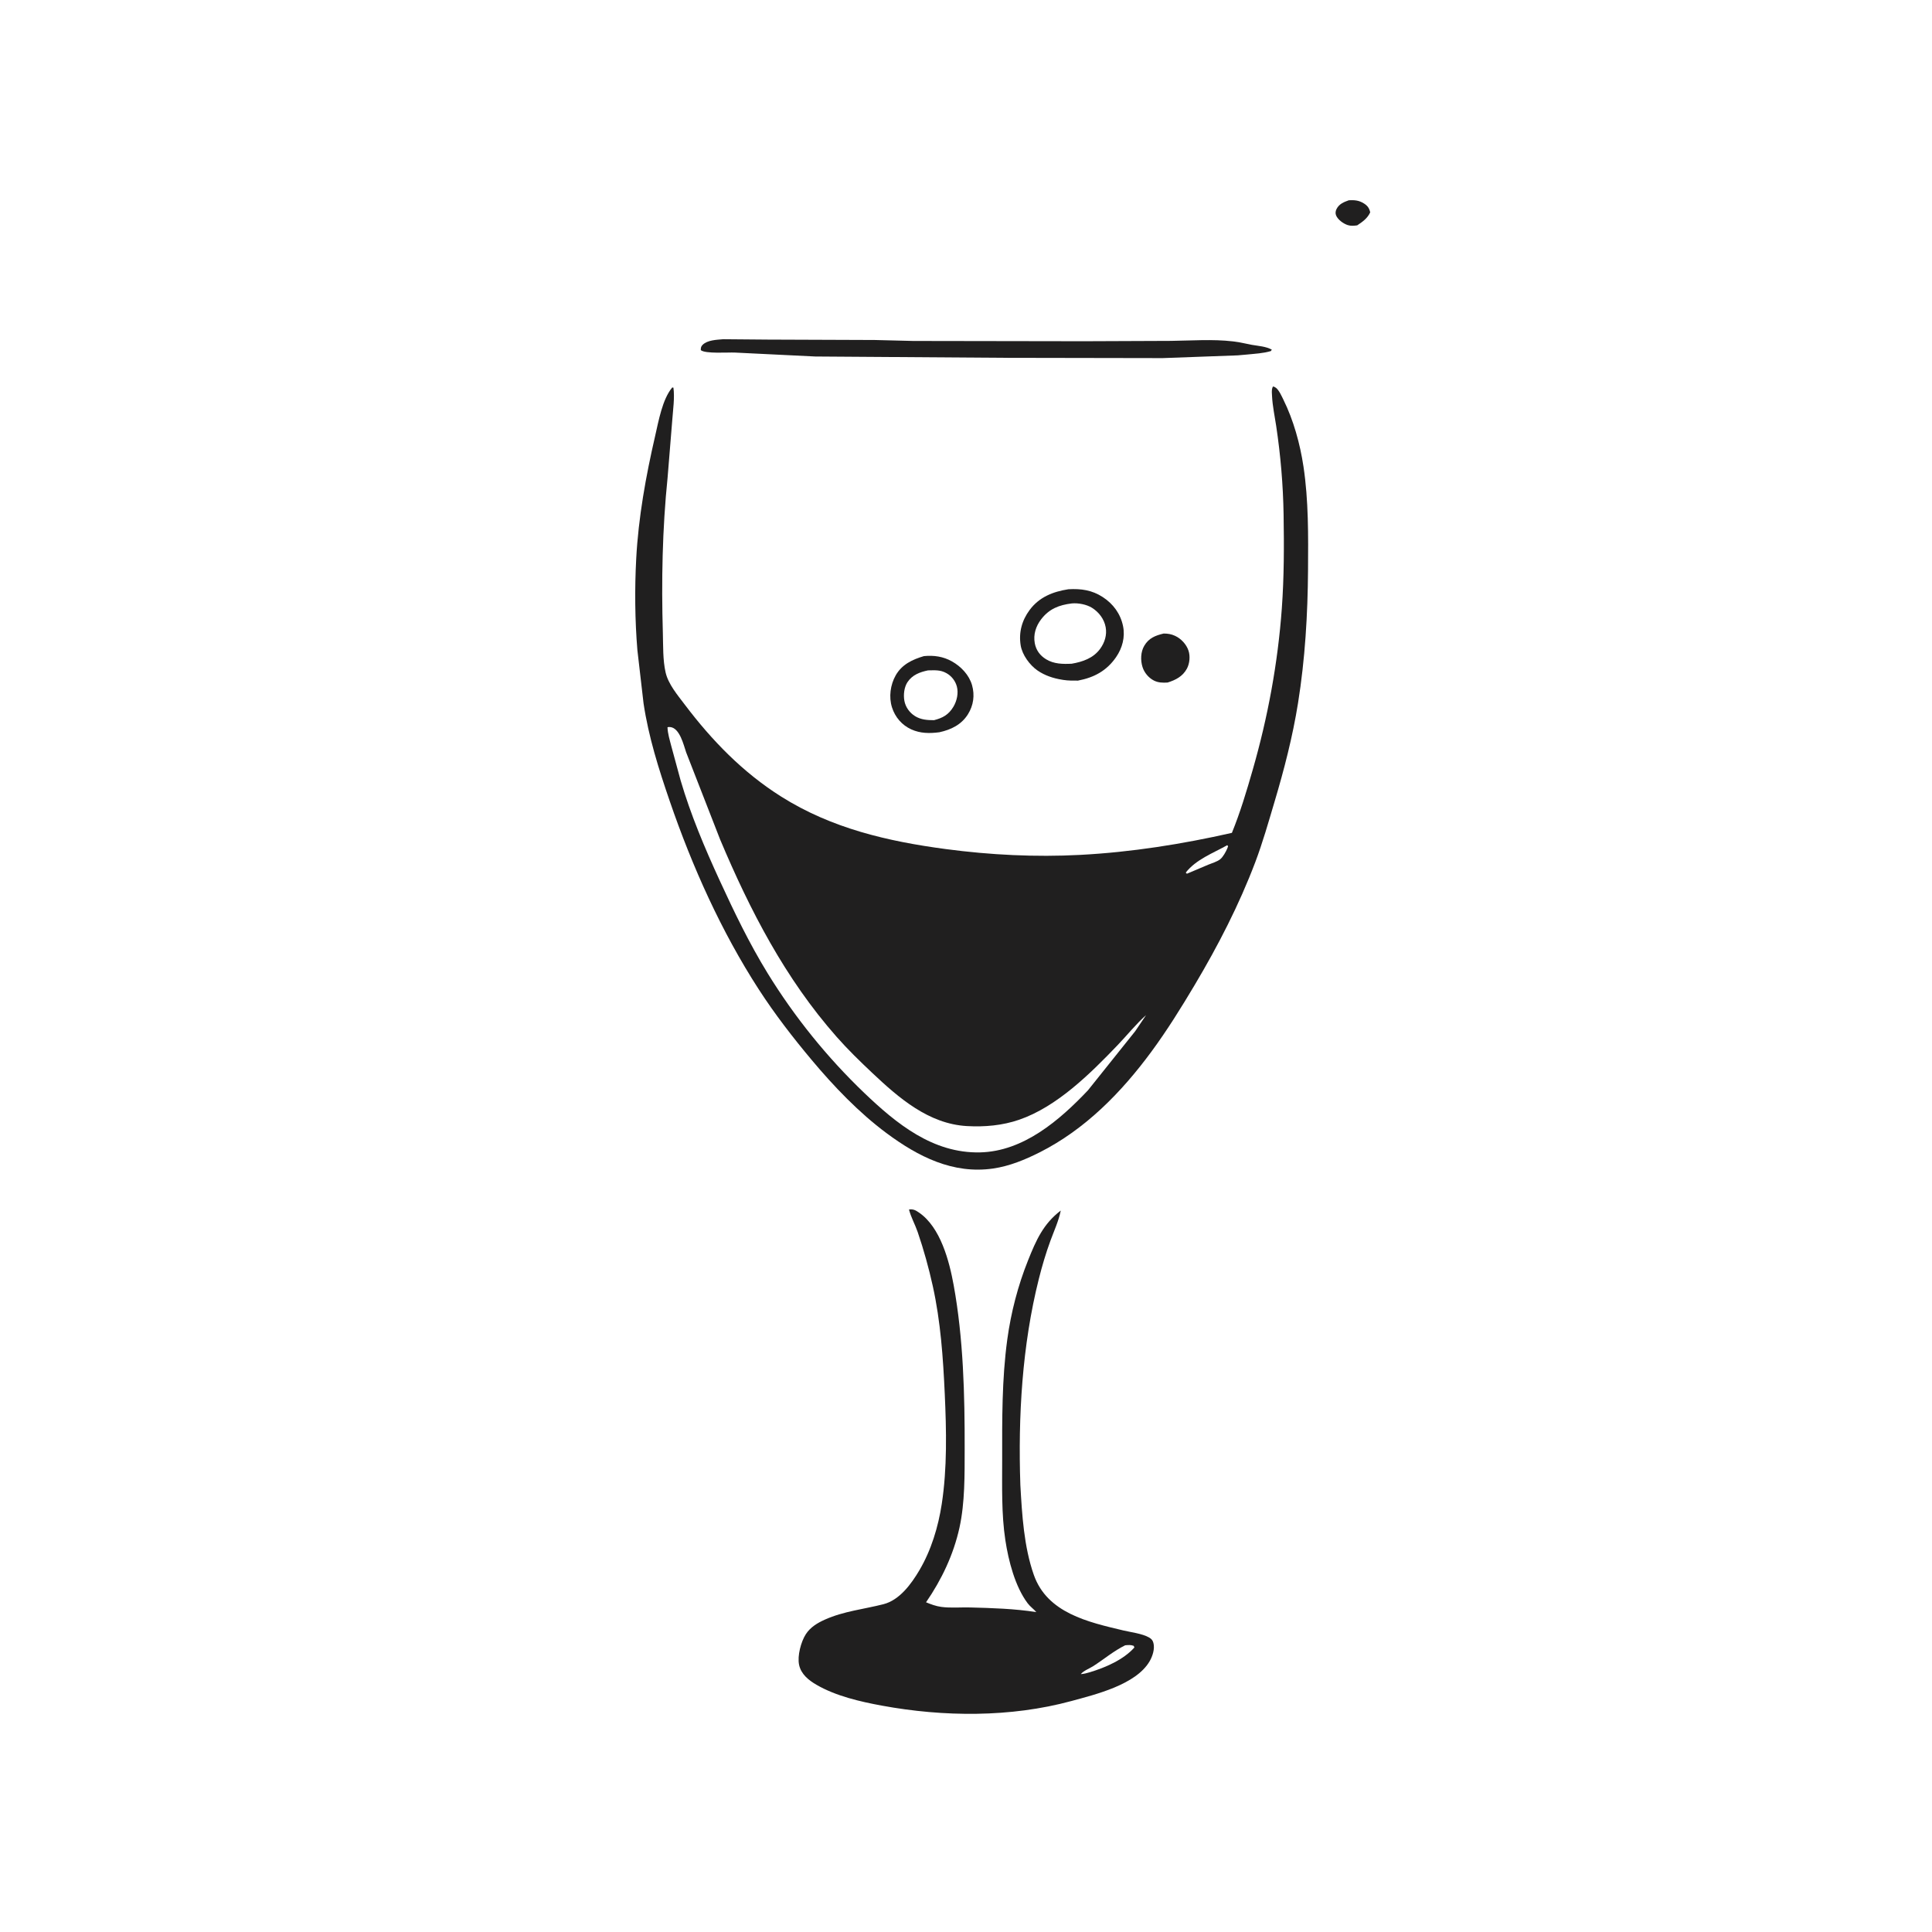
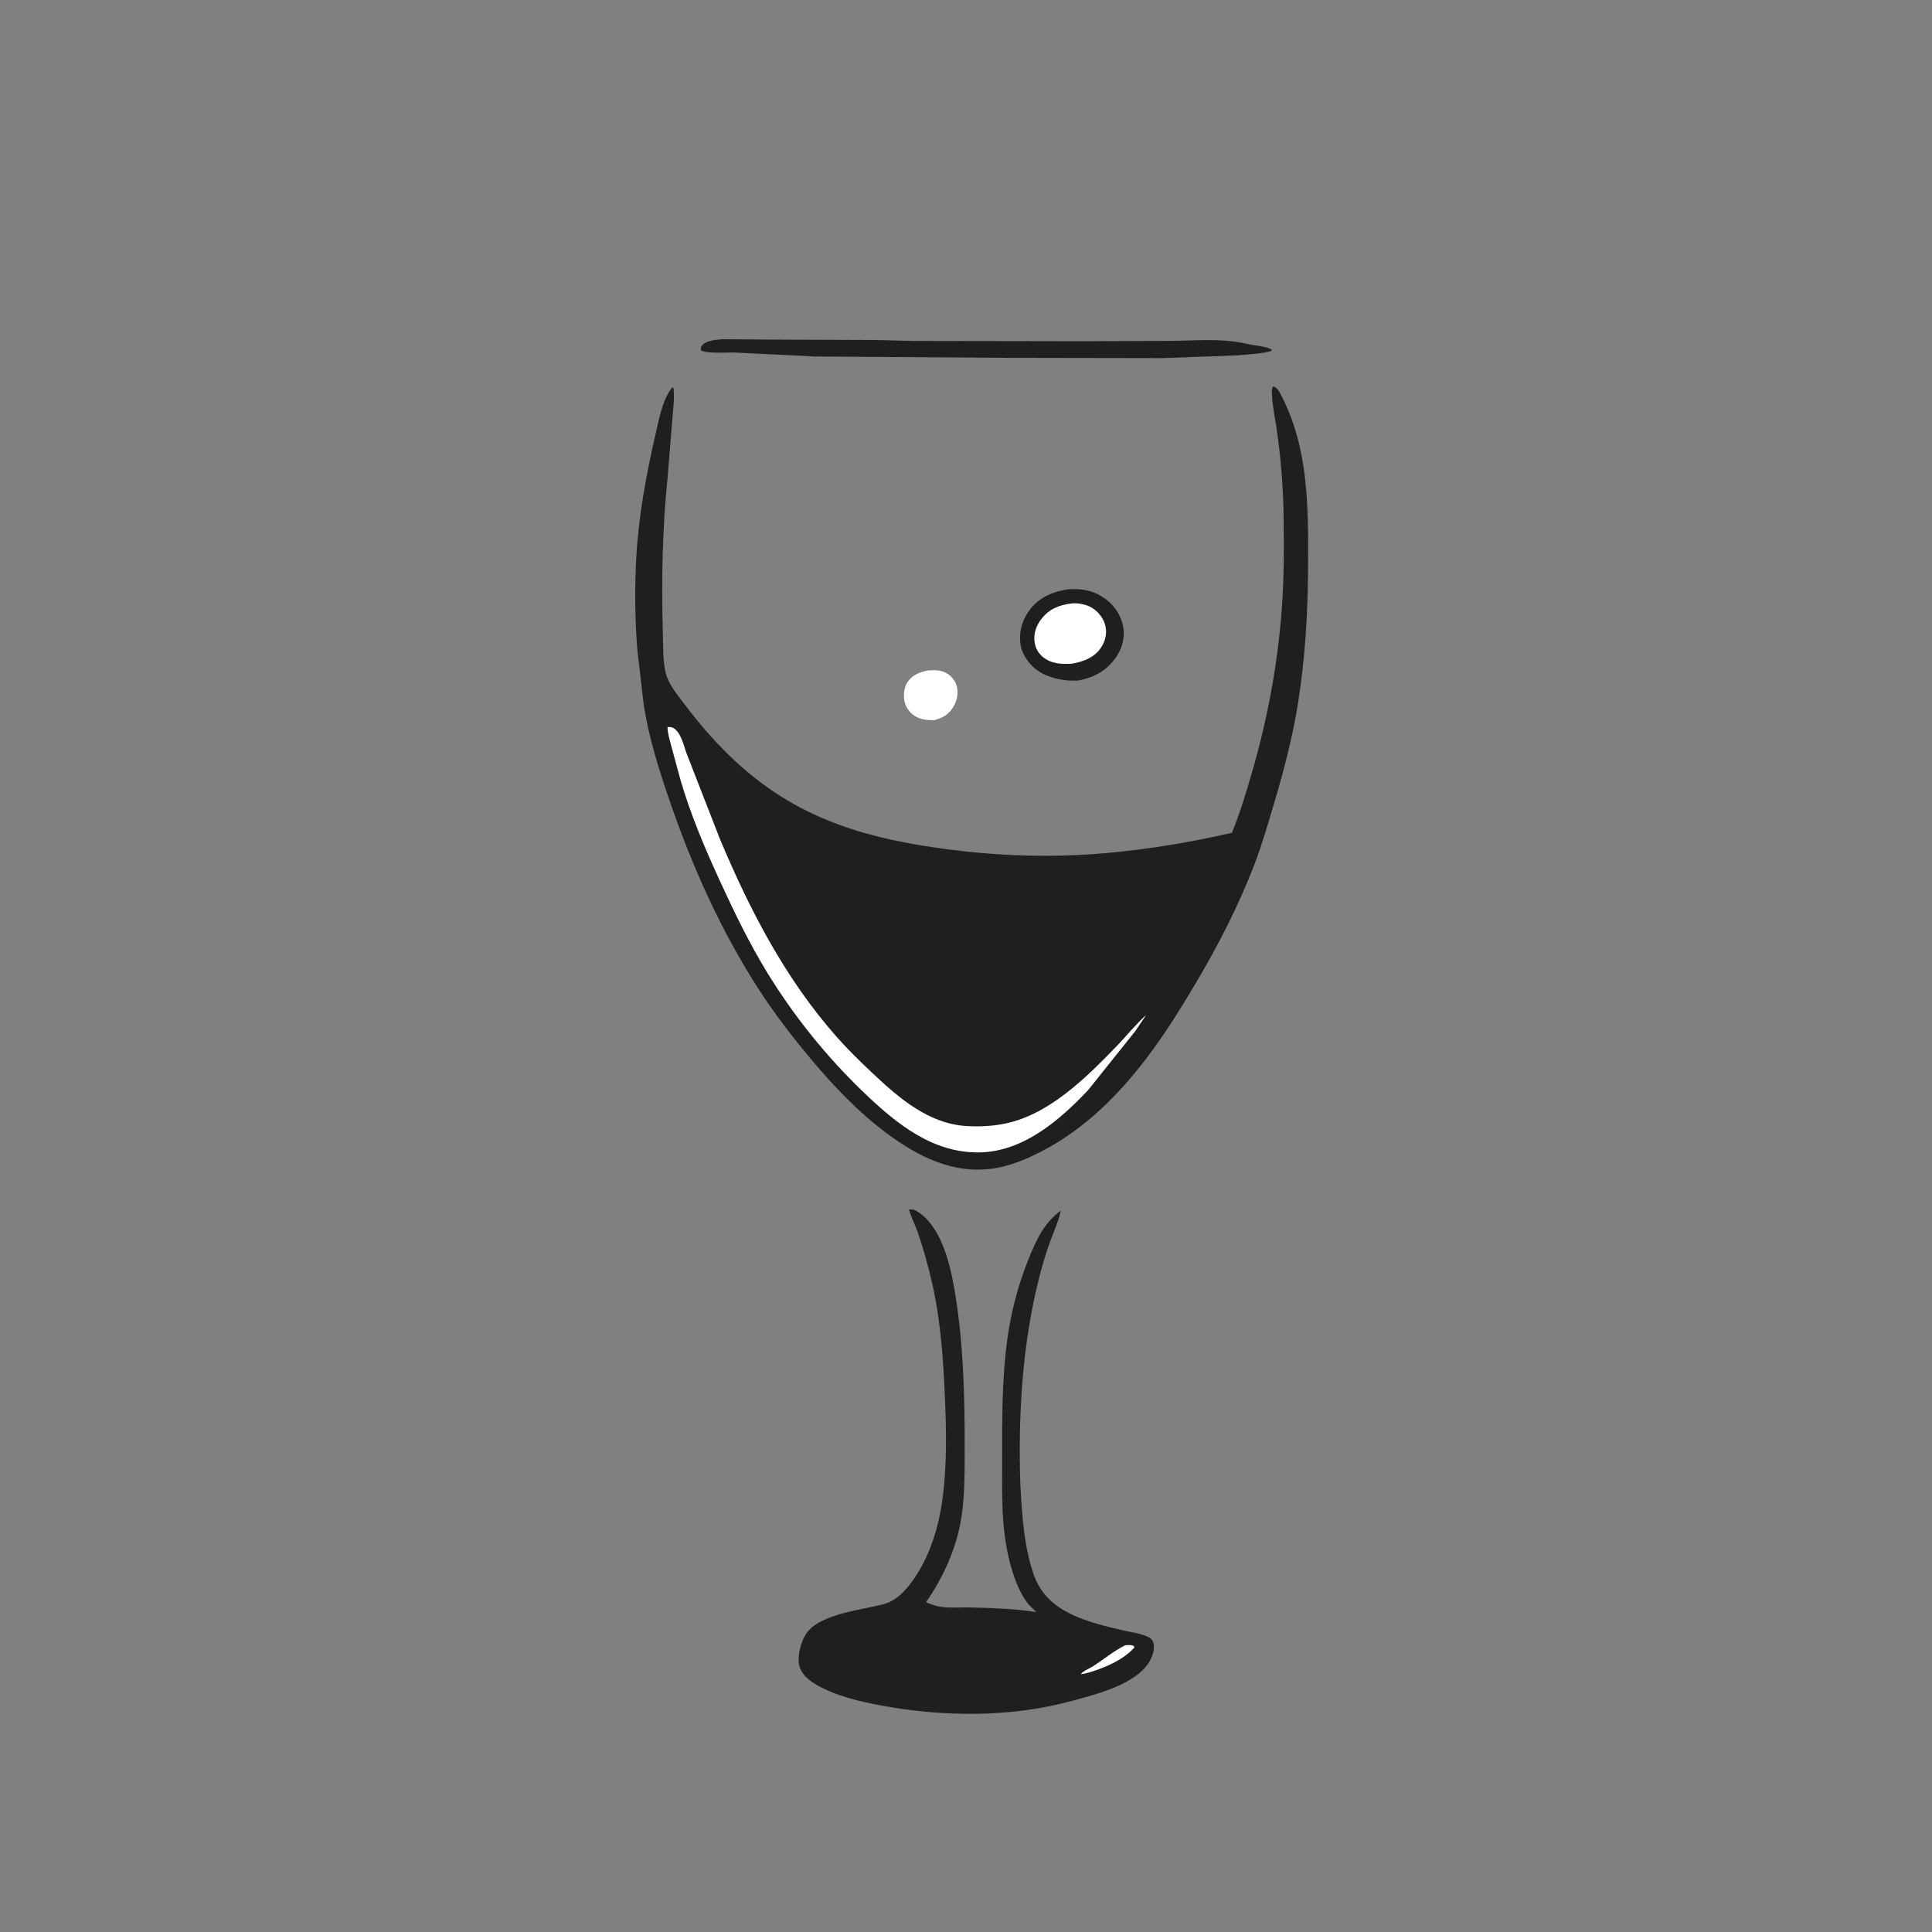
<svg xmlns="http://www.w3.org/2000/svg" width="512" height="512">
  <rect width="100%" height="100%" fill="#808080" stroke="none" />
-   <path fill="white" transform="scale(0.667 0.667)" d="M-0 -0L768 0L768 768L-0 768L0 -0Z" />
-   <path fill="#201F1F" transform="scale(0.667 0.667)" d="M535.937 79.564C538.167 79.456 539.909 79.591 541.848 80.794C543.329 81.713 544.044 82.691 544.404 84.375C543.333 86.739 541.335 88.154 539.237 89.538C537.981 89.706 536.726 89.833 535.497 89.438C533.744 88.874 531.508 87.286 530.822 85.52C530.51 84.716 530.641 83.795 531.037 83.03C532.089 81 533.894 80.292 535.937 79.564Z" />
-   <path fill="#201F1F" transform="scale(0.667 0.667)" d="M462.339 251.716C463.96 251.713 465.404 251.942 466.888 252.637C469.275 253.755 471.361 255.98 472.205 258.496C472.95 260.718 472.678 263.643 471.565 265.687C469.89 268.766 467.105 270.179 463.91 271.183C462.001 271.303 460.172 271.269 458.438 270.379C456.345 269.305 454.642 267.257 453.938 265.016C453.098 262.345 453.197 259.025 454.634 256.582C456.451 253.491 459.061 252.5 462.339 251.716Z" />
-   <path fill="#201F1F" transform="scale(0.667 0.667)" d="M367.091 260.683C371.032 260.302 374.718 260.816 378.211 262.774C381.835 264.805 385.072 268.196 386.215 272.25C387.333 276.217 386.796 280.251 384.586 283.78C381.975 287.952 377.868 289.921 373.218 290.938C369.38 291.435 365.66 291.433 362.062 289.792C358.337 288.093 355.642 284.949 354.406 281.062C353.092 276.93 353.746 272.1 355.869 268.343C358.325 263.992 362.528 262.028 367.091 260.683Z" />
  <path fill="white" transform="scale(0.667 0.667)" d="M368.726 266.351C371.405 266.319 373.605 266.075 376.063 267.468C378.076 268.607 379.548 270.487 380.161 272.708C380.9 275.378 380.176 278.549 378.763 280.875C376.863 284.004 374.534 285.262 371.092 286.142C368.439 286.137 365.895 285.972 363.562 284.53C361.407 283.197 359.779 280.949 359.322 278.438C358.892 276.077 359.222 273.014 360.586 270.986C362.518 268.111 365.494 267.026 368.726 266.351Z" />
  <path fill="#201F1F" transform="scale(0.667 0.667)" d="M424.504 234.113C429.538 233.846 433.842 234.427 438.159 237.234C442.312 239.934 445.217 243.895 446.21 248.79C447.086 253.115 445.929 257.47 443.455 261.065C439.704 266.517 434.711 269.198 428.292 270.419C426.343 270.427 424.419 270.454 422.488 270.147L421.875 270.045C418.438 269.492 415.085 268.377 412.198 266.381C409.127 264.257 406.157 260.198 405.538 256.44C404.694 251.321 406.008 246.518 409.073 242.382C412.906 237.208 418.355 235.076 424.504 234.113Z" />
  <path fill="white" transform="scale(0.667 0.667)" d="M425.833 239.754C428.37 239.51 431.709 240.136 433.881 241.501C436.622 243.222 438.714 245.981 439.3 249.188C439.863 252.265 438.938 255.266 437.118 257.769C434.396 261.513 430.165 262.949 425.816 263.705C422.302 263.879 418.758 263.841 415.652 261.951C413.233 260.479 411.656 258.371 411.135 255.562C410.494 252.107 411.576 248.779 413.678 246.04C416.873 241.876 420.807 240.366 425.833 239.754Z" />
  <path fill="#201F1F" transform="scale(0.667 0.667)" d="M287.305 134.777L305.003 134.926L347.536 135.087L362.851 135.468L430.691 135.576L465.21 135.436C473.198 135.34 481.854 134.698 489.768 135.627L490.5 135.717C492.842 135.989 495.086 136.605 497.402 137.013C500.072 137.483 502.897 137.612 505.312 138.912L504.938 139.486C501.907 140.396 498.605 140.539 495.465 140.862L491.763 141.19L461.948 142.283L400.327 142.173L323.875 141.642L291.98 140.079C289.366 139.951 280.23 140.635 278.438 139.115C278.434 138.24 278.488 137.675 279.148 137.021C281.112 135.077 284.708 135.016 287.305 134.777Z" />
  <path fill="#201F1F" transform="scale(0.667 0.667)" d="M361.155 480.562C362.876 480.329 363.756 480.828 365.158 481.79C373.696 487.647 377.17 501.067 378.913 510.636C382.776 531.846 383.321 554.194 383.278 575.704C383.257 585.946 383.414 596.973 381.206 606.996C378.852 617.678 374.127 627.625 367.932 636.615C369.885 637.429 371.852 638.154 373.959 638.444C377.629 638.947 381.672 638.573 385.389 638.667C394.125 638.889 403.118 639.164 411.757 640.52C410.667 639.265 409.319 638.359 408.304 637.008C403.277 630.313 400.68 620.077 399.443 611.935C397.859 601.517 398.189 590.63 398.18 580.115C398.165 564.094 398.038 548.074 400.215 532.165C401.685 521.42 404.449 510.771 408.487 500.7C411.655 492.799 414.501 486.256 421.461 480.976C420.61 485.148 418.837 488.929 417.379 492.895C415.538 497.901 414.048 502.956 412.748 508.125C406.105 534.557 404.478 562.8 405.403 589.969C406.063 601.765 406.811 614.508 410.756 625.734C416.076 640.875 432.326 644.484 446.307 647.801C449.314 648.514 453.866 649.063 456.524 650.589C457.486 651.141 457.986 651.697 458.271 652.768C458.891 655.096 457.945 657.998 456.784 660.009C451.391 669.345 435.33 673.226 425.668 675.851C401.522 682.412 374.916 682.186 350.438 677.686C341.73 676.086 332.083 673.863 324.374 669.378C321.255 667.564 318.268 665.172 317.488 661.457C316.744 657.913 318.242 652.303 320.148 649.33C321.96 646.504 324.811 644.807 327.8 643.474C335.267 640.143 343.212 639.368 351.02 637.375C357.42 635.742 362.115 629.289 365.324 623.831C370.003 615.873 372.777 606.657 374.174 597.562C376.356 583.348 376.028 568.22 375.372 553.875C374.713 539.461 373.732 525.13 370.616 510.995C369.028 503.796 366.993 496.463 364.603 489.487C363.576 486.489 361.932 483.604 361.155 480.562Z" />
  <path fill="white" transform="scale(0.667 0.667)" d="M447.059 653.698C448.272 653.601 449.253 653.475 450.424 653.914L450.719 654.562C446.389 659.451 439.175 662.549 433.038 664.4C431.804 664.775 430.708 665.064 429.419 665.158C430.509 663.794 432.927 662.906 434.425 661.941C438.683 659.199 442.494 655.947 447.059 653.698Z" />
  <path fill="#201F1F" transform="scale(0.667 0.667)" d="M505.75 153.562C506.267 153.641 506.579 153.788 507.005 154.125C508.195 155.064 509.228 157.403 509.903 158.769C513.945 166.958 516.522 176.286 517.884 185.308C519.923 198.813 519.799 212.833 519.704 226.467C519.58 244.158 518.534 261.825 515.735 279.309C513.59 292.713 510.214 305.741 506.342 318.732C503.963 326.715 501.689 334.767 498.738 342.562C492.318 359.522 483.941 375.773 474.68 391.333C469.252 400.452 463.733 409.343 457.434 417.892C445.528 434.053 431.118 448.765 413.023 457.872C407.24 460.782 401.092 463.321 394.65 464.263C378.609 466.609 364.762 459.517 352.246 450.229C341.259 442.074 331.246 431.589 322.482 421.125C314.97 412.156 307.844 402.94 301.482 393.112C286.568 370.069 275.019 344.269 266.118 318.356C261.744 305.619 257.678 292.791 255.69 279.436L253.247 258.326C252.263 246.415 252.143 233.961 252.776 222.02C253.645 205.606 256.599 189.241 260.293 173.244C261.652 167.356 263.172 158.578 267.107 153.938L267.562 154.024C268.12 158.02 267.386 162.909 267.102 166.935L265.246 189.75C263.153 210.137 262.76 230.982 263.363 251.463C263.513 256.532 263.321 262.253 264.458 267.188C265.528 271.833 269.226 276.188 272.032 279.902C282.834 294.202 295.121 306.878 310.369 316.494C330.399 329.126 352.703 334.288 375.863 337.362C393.501 339.702 411.407 340.596 429.187 339.66C449.487 338.592 469.655 335.392 489.454 330.912C492.798 322.702 495.291 314.334 497.737 305.823C503.746 284.907 507.716 263.429 509.289 241.711C510.187 229.317 510.199 216.833 509.994 204.413C509.799 192.585 508.801 180.938 507.052 169.243C506.468 165.342 505.603 161.355 505.403 157.422C505.351 156.381 505.186 155.043 505.552 154.048L505.75 153.562Z" />
-   <path fill="white" transform="scale(0.667 0.667)" d="M487.617 335.812L487.937 336.234L487.645 337.056C487.074 338.384 485.934 340.52 484.783 341.414C483.523 342.393 481.569 342.933 480.095 343.546L471.562 347.153L471.125 346.687C475.208 341.475 481.953 338.972 487.617 335.812Z" />
  <path fill="white" transform="scale(0.667 0.667)" d="M265.213 288.938C265.661 288.86 265.745 288.82 266.254 288.868C270.074 289.221 271.596 295.937 272.618 298.917L286.108 333.527C298.009 361.777 311.977 388.793 332.392 411.938C336.859 417.001 341.664 421.672 346.574 426.301C357.117 436.239 368.977 446.553 384.172 447.409C391.219 447.806 398.244 447.191 404.941 444.888C419.964 439.724 433.26 426.508 444.063 415.232C447.853 411.277 451.278 406.958 455.367 403.303L451.05 409.7L432.261 433.2C421.006 445.089 406.641 457.478 389.388 457.864C370.679 458.282 356.207 446.502 343.346 434.198C328.619 420.109 315.587 403.951 304.927 386.581C297.681 374.774 291.701 362.354 285.924 349.788C279.99 336.88 274.445 323.77 270.436 310.121L266.706 296.398C266.098 293.978 265.271 291.431 265.213 288.938Z" />
</svg>